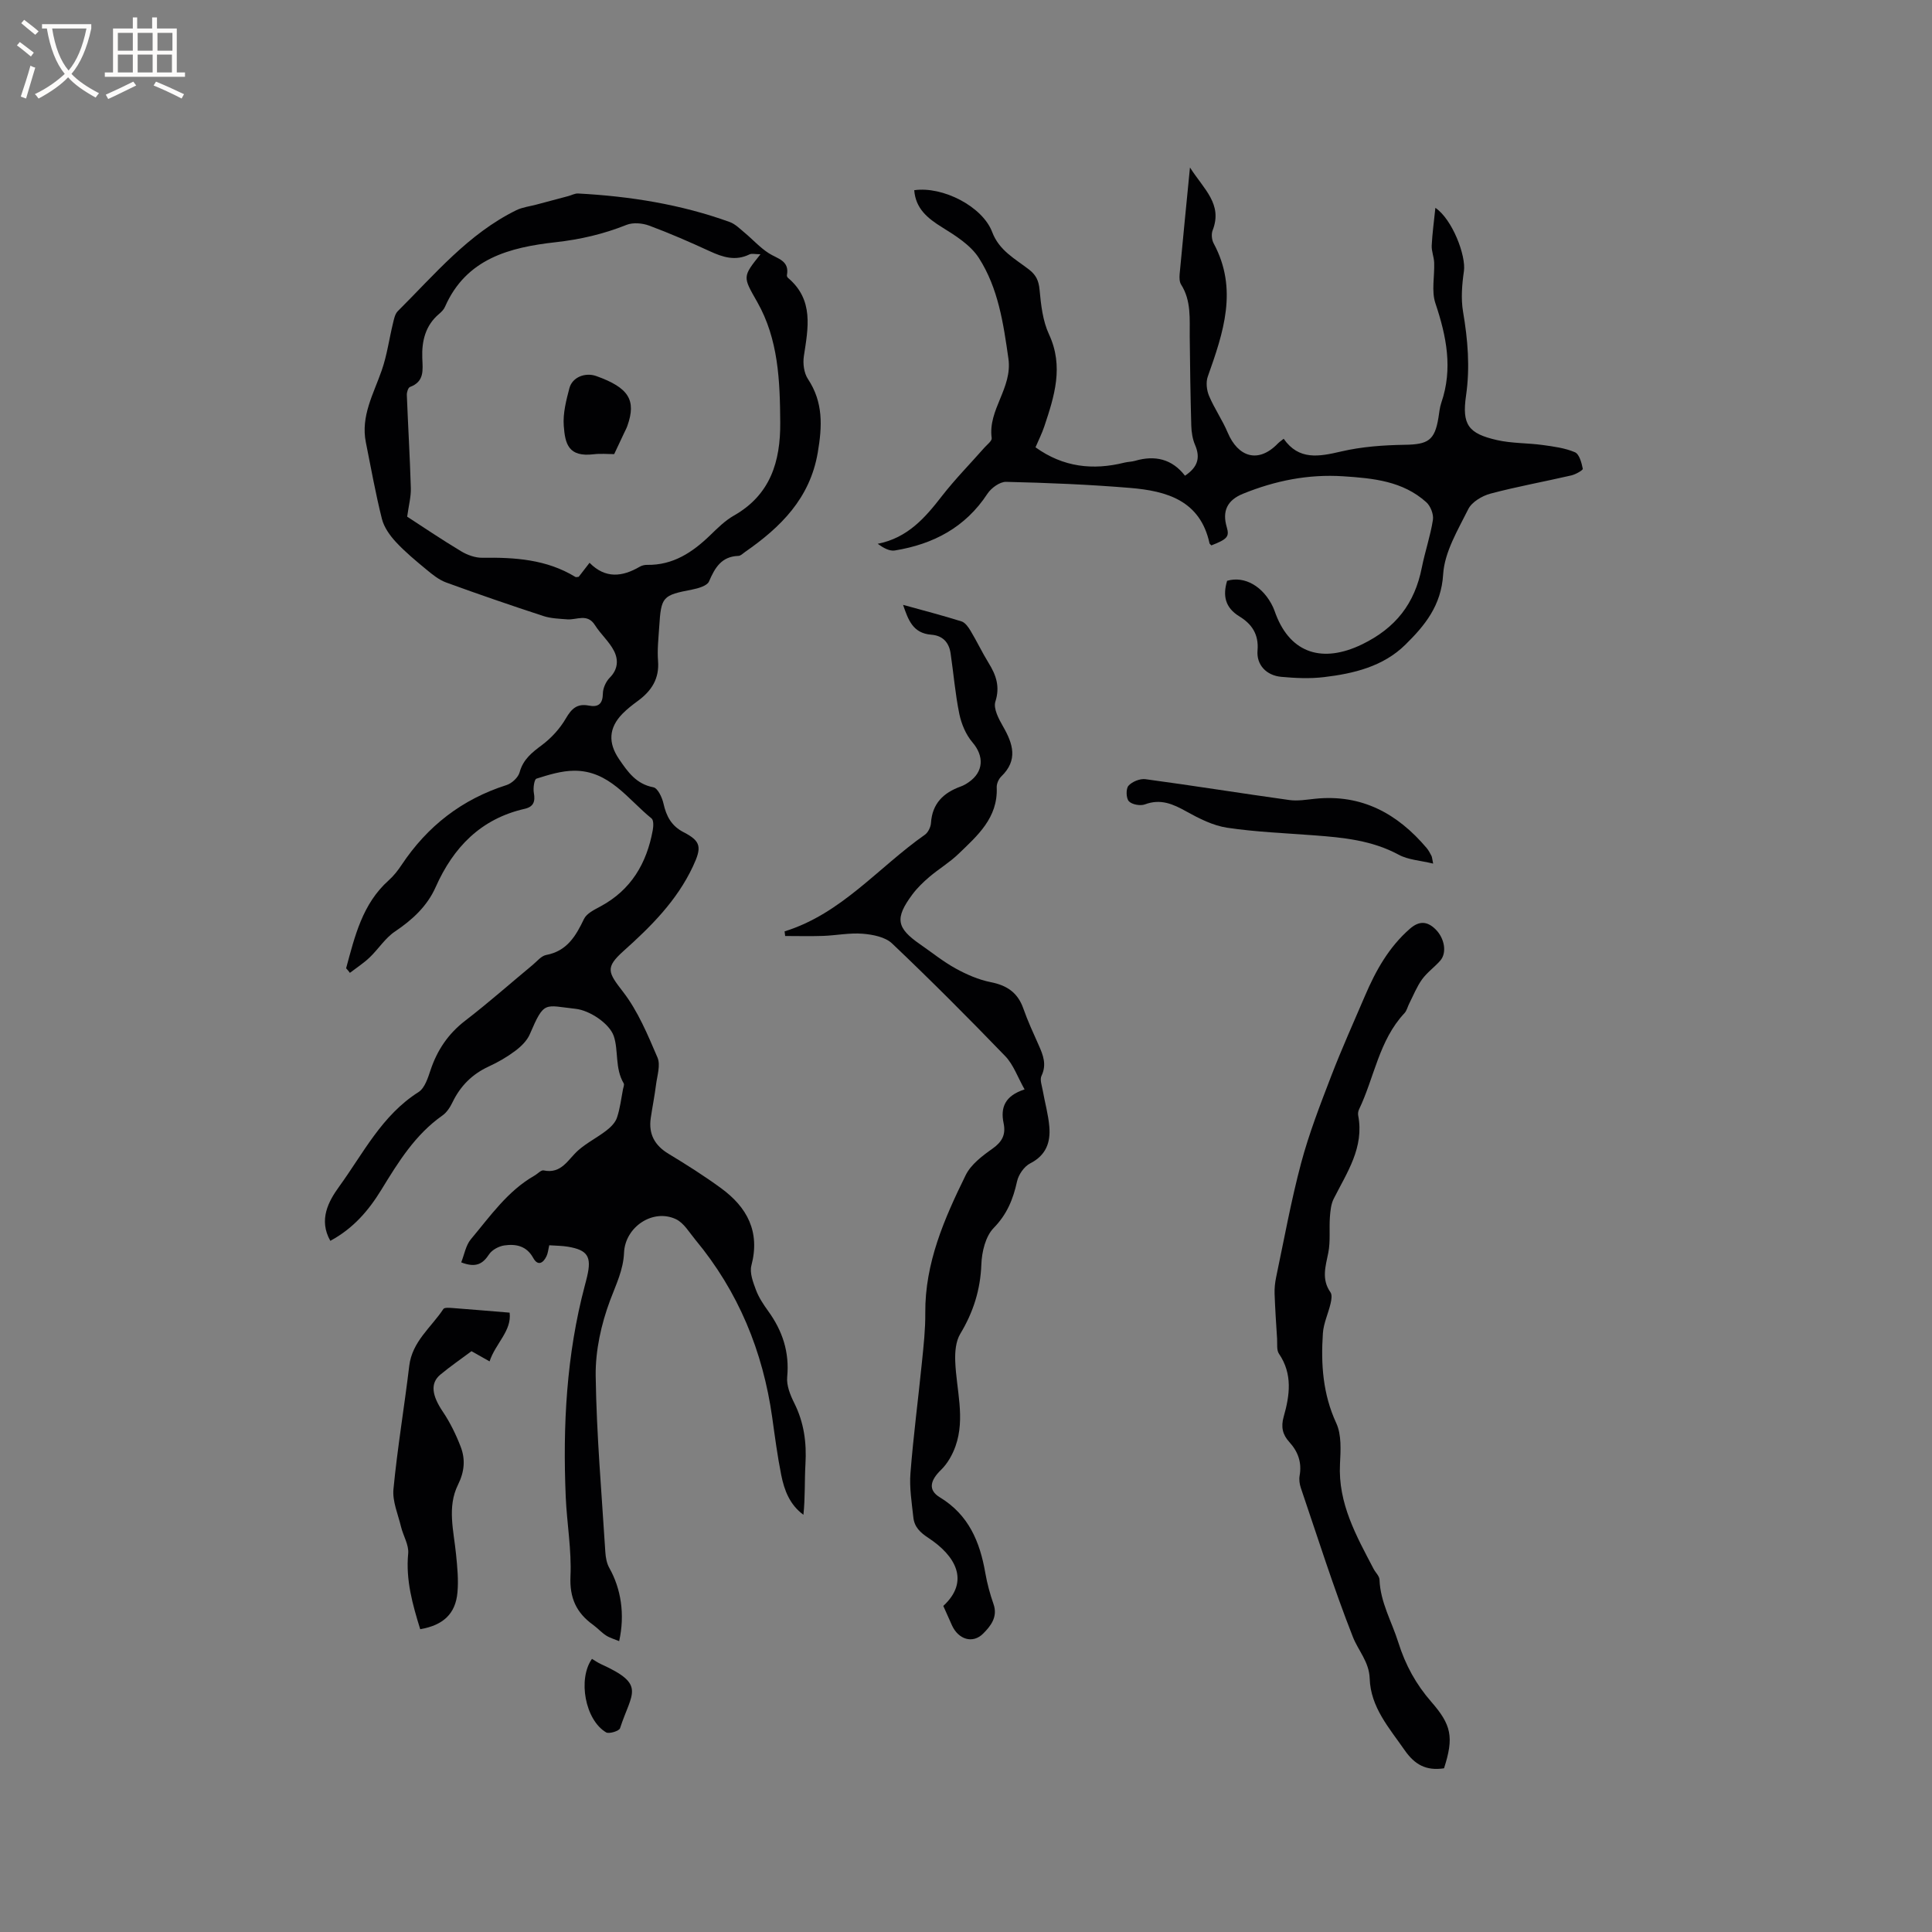
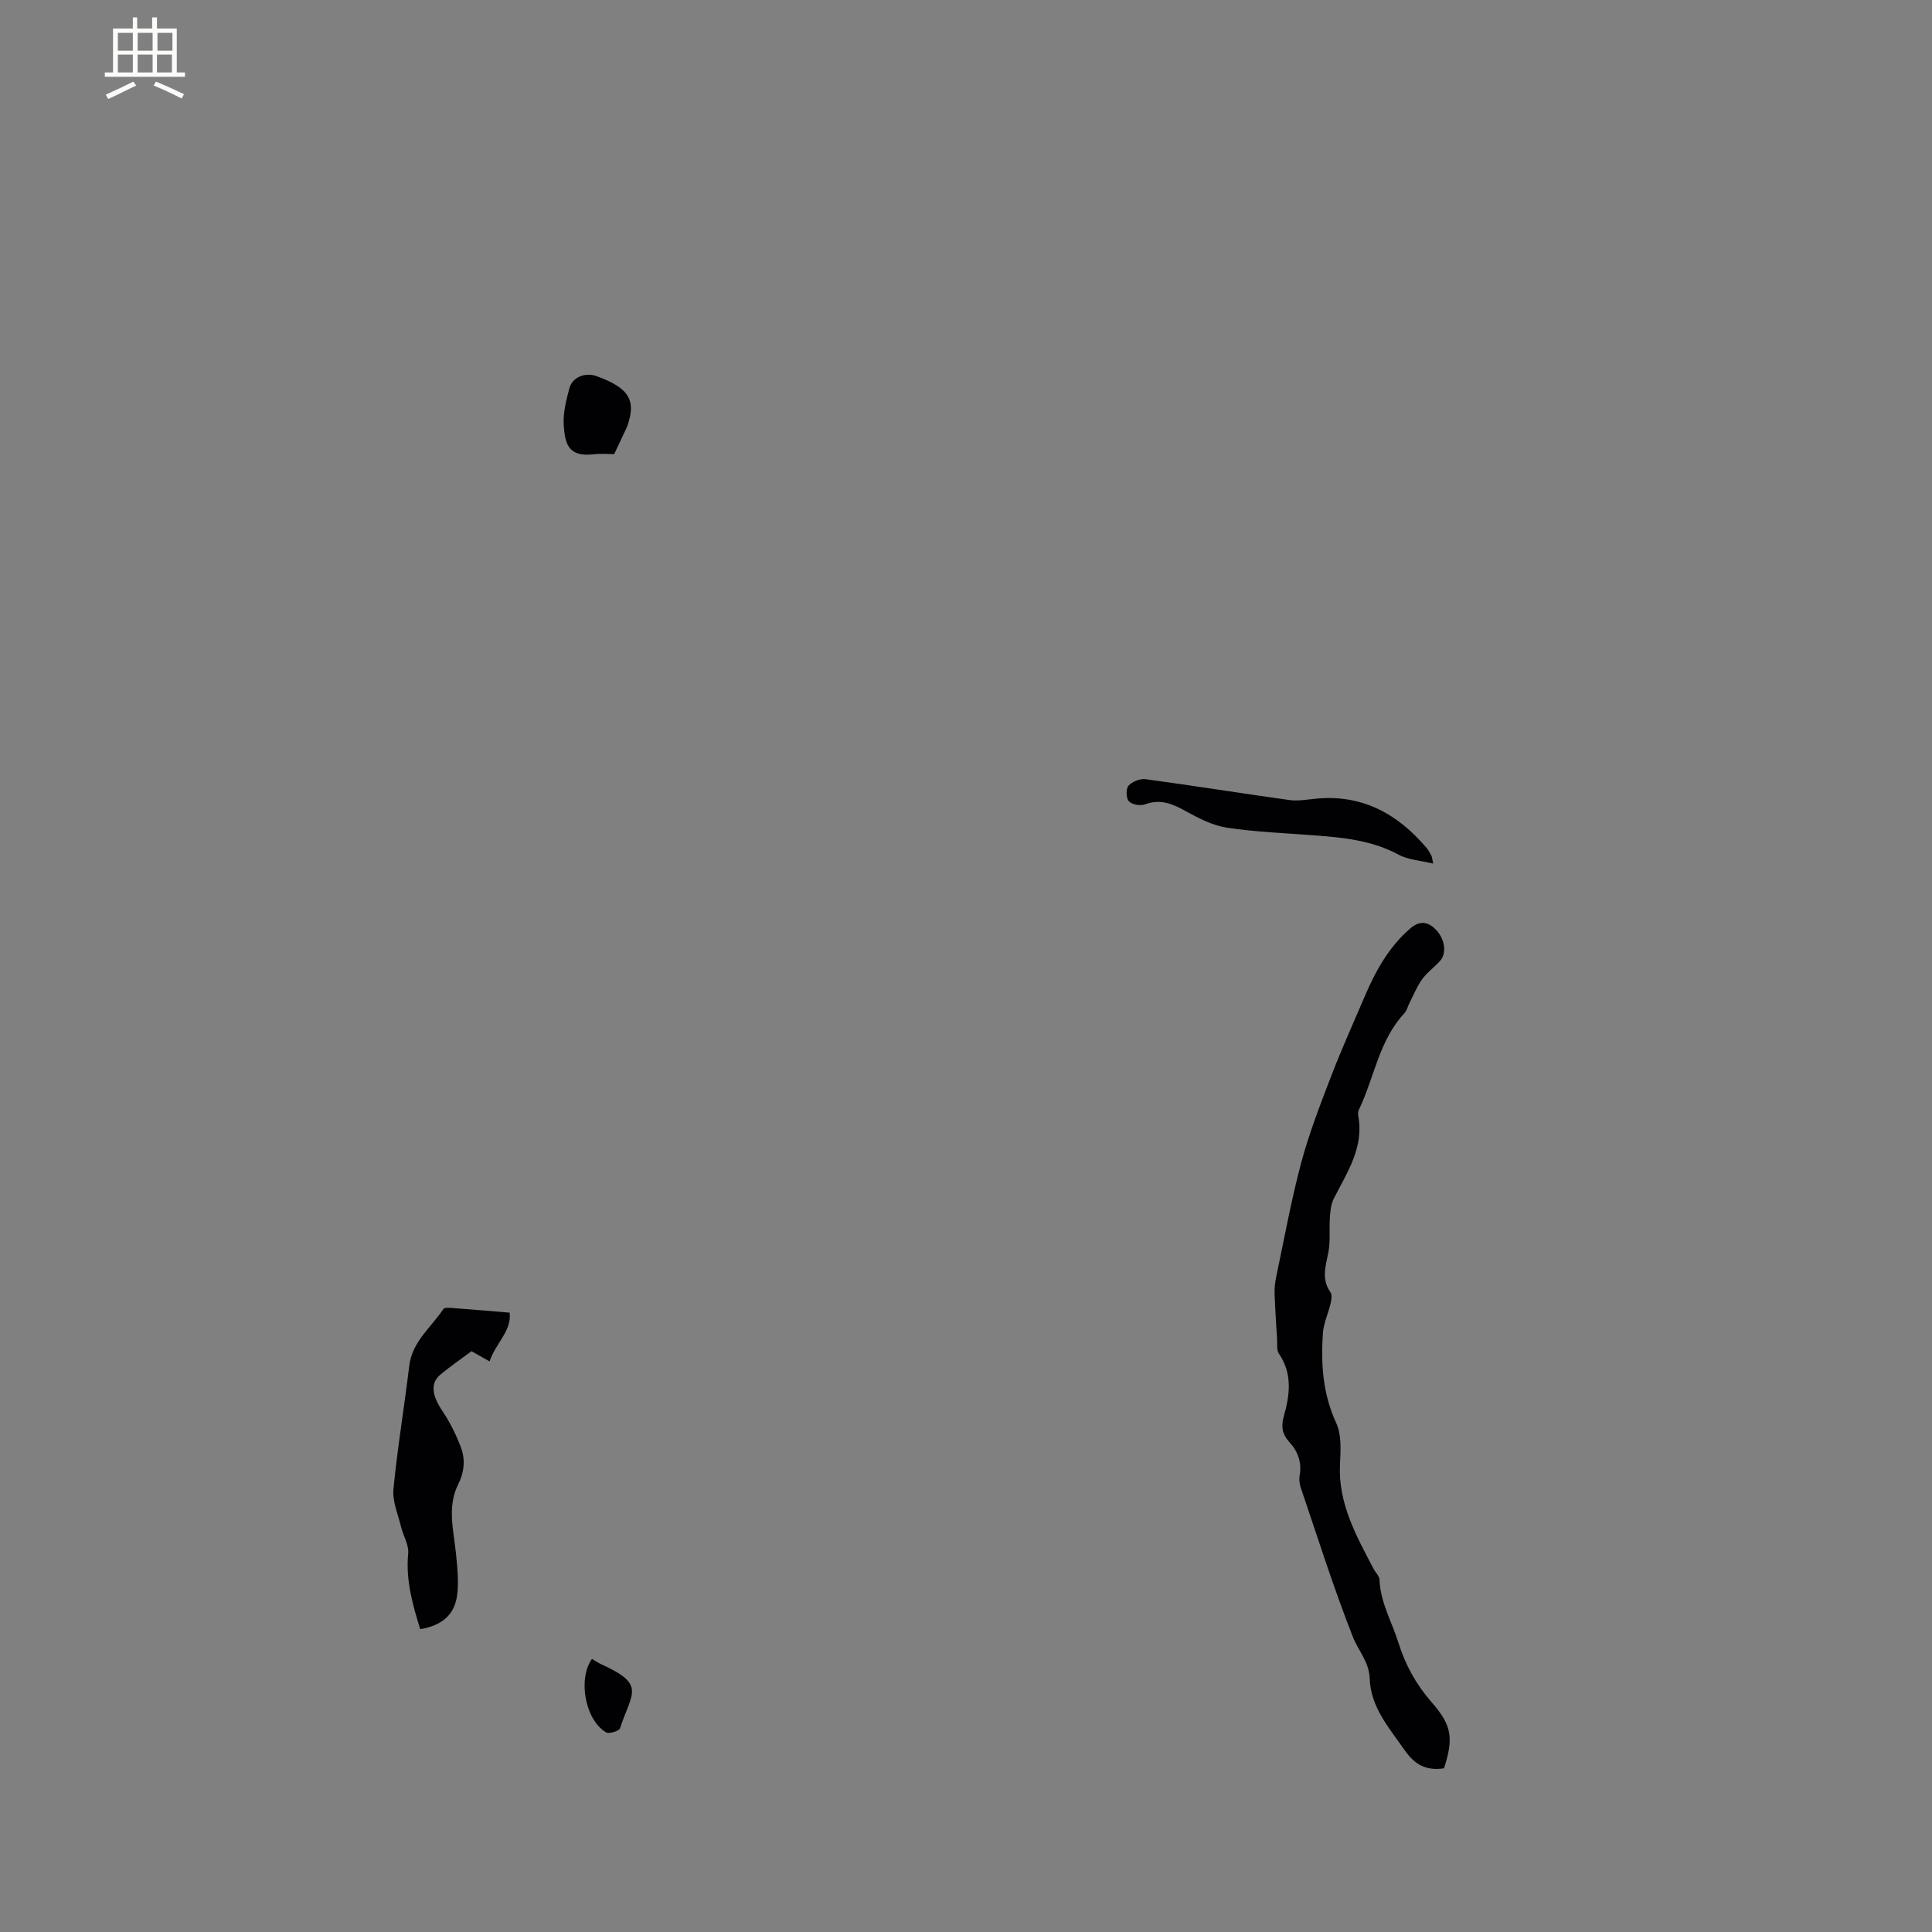
<svg xmlns="http://www.w3.org/2000/svg" enable-background="new 0 0 400 400" viewBox="0 0 400 400">
  <rect x="0" y="0" width="400" height="400" fill="#808080" stroke="none" />
  <g fill="#010103">
-     <path d="m71.66 200.47c1.8-6.62 3.36-13.34 8.83-18.22 1.02-.91 1.89-2.03 2.65-3.17 5.34-8.03 12.49-13.6 21.73-16.54 1.1-.35 2.42-1.57 2.71-2.64.74-2.71 2.58-4.12 4.67-5.68 1.93-1.45 3.69-3.39 4.9-5.47 1.18-2.03 2.34-3.13 4.73-2.67 1.98.39 2.91-.32 2.94-2.51.02-1.11.63-2.46 1.42-3.26 1.73-1.73 1.81-3.73.88-5.55-.99-1.94-2.76-3.46-3.94-5.33-1.57-2.5-3.77-1.05-5.73-1.2-1.66-.13-3.4-.18-4.96-.69-6.74-2.21-13.45-4.51-20.11-6.94-1.51-.55-2.86-1.65-4.12-2.7-2.18-1.8-4.38-3.62-6.3-5.69-1.25-1.35-2.45-3.04-2.89-4.78-1.31-5.22-2.26-10.54-3.32-15.83-1.1-5.46 1.6-10.06 3.29-14.94 1.09-3.13 1.53-6.48 2.32-9.72.21-.88.41-1.93 1-2.52 7.64-7.6 14.6-16.02 24.54-20.9 1.27-.62 2.76-.79 4.15-1.16 2.19-.59 4.38-1.16 6.57-1.75.69-.18 1.39-.58 2.06-.55 10.73.57 21.27 2.24 31.41 5.91 1.13.41 2.08 1.38 3.03 2.17 1.7 1.41 3.21 3.11 5.05 4.29 1.81 1.16 4.33 1.5 3.75 4.56-.03.17.1.44.25.56 5.36 4.55 4.15 10.35 3.26 16.2-.23 1.51.02 3.47.84 4.71 3.2 4.83 2.97 9.79 2.04 15.24-1.63 9.52-7.69 15.46-15.07 20.59-.43.3-.89.79-1.35.8-3.52.12-4.87 2.44-6.1 5.3-.39.9-2.22 1.42-3.48 1.67-6.15 1.19-6.43 1.43-6.83 7.77-.15 2.33-.42 4.68-.24 6.99.3 3.73-1.38 6.25-4.21 8.32-1.11.81-2.21 1.67-3.17 2.65-2.84 2.92-2.98 6.02-.69 9.38 1.81 2.65 3.54 5.15 7.1 5.83.91.17 1.82 2.11 2.1 3.38.59 2.64 1.66 4.64 4.18 5.93 3.68 1.89 3.73 3.18 1.91 7.08-3.33 7.1-8.68 12.42-14.39 17.53-3.83 3.44-3.17 4.42-.08 8.42s5.12 8.91 7.14 13.62c.66 1.55-.07 3.74-.31 5.63-.29 2.31-.75 4.59-1.09 6.89-.48 3.3.8 5.66 3.68 7.4 3.71 2.24 7.39 4.57 10.89 7.13 5.4 3.95 8.11 9.01 6.27 15.99-.4 1.51.34 3.46.94 5.06.58 1.56 1.55 3.02 2.54 4.39 2.96 4.09 4.42 8.49 3.93 13.64-.17 1.75.64 3.76 1.47 5.41 2.01 4.02 2.57 8.19 2.31 12.61-.2 3.46-.04 6.94-.42 10.51-2.84-2.09-3.96-5.08-4.59-8.21-.79-3.94-1.31-7.94-1.87-11.93-1.93-13.73-7.02-26.1-15.92-36.81-1.25-1.51-2.37-3.47-4.01-4.25-4.76-2.25-10.53 1.59-10.75 6.95-.15 3.57-1.66 6.58-2.88 9.84-1.84 4.92-3.06 10.41-2.99 15.64.17 12.18 1.24 24.34 2 36.51.07 1.11.29 2.33.83 3.28 2.42 4.3 3.26 9.62 2.03 15.14-.96-.4-1.92-.66-2.71-1.17-.97-.63-1.76-1.53-2.7-2.21-3.44-2.48-4.87-5.55-4.67-10.03.25-5.45-.74-10.95-.98-16.43-.63-14.78.14-29.44 3.96-43.82.16-.61.33-1.23.47-1.85.96-4.1.11-5.46-3.96-6.15-1.23-.21-2.5-.2-3.88-.3-.22.9-.27 1.65-.58 2.28-.7 1.45-1.79 2.07-2.75.33-1.37-2.49-3.58-2.92-5.96-2.58-1.14.16-2.55.91-3.16 1.83-1.29 1.96-2.69 2.88-5.78 1.68.65-1.63.95-3.54 2-4.79 4-4.76 7.59-9.99 13.18-13.18.64-.36 1.35-1.18 1.87-1.07 3.73.79 5.04-2.27 7.18-4.16 1.77-1.56 3.94-2.64 5.82-4.09.9-.69 1.84-1.63 2.19-2.65.64-1.89.87-3.92 1.25-5.89.08-.42.32-.96.15-1.24-1.86-3.11-1.04-6.88-2.07-9.82-.9-2.56-4.95-5.28-7.86-5.6-6.53-.71-6.48-1.79-9.52 5.28-.58 1.34-1.82 2.54-3.03 3.44-1.68 1.26-3.55 2.34-5.47 3.22-3.42 1.58-5.86 4.02-7.49 7.4-.49 1.02-1.19 2.11-2.09 2.74-5.64 3.96-9.14 9.65-12.63 15.35-2.64 4.31-5.81 8.03-10.58 10.6-2.48-4.37-.36-8.21 1.82-11.22 4.99-6.87 8.85-14.77 16.43-19.57 1.3-.82 1.96-2.94 2.51-4.59 1.39-4.14 3.66-7.5 7.17-10.2 4.79-3.68 9.32-7.7 13.97-11.55.89-.74 1.76-1.85 2.78-2.05 4.32-.81 6.14-3.91 7.84-7.46.55-1.15 2.14-1.91 3.4-2.59 6.35-3.41 9.59-8.93 10.84-15.81.14-.78.2-2.04-.25-2.41-4.93-3.98-8.76-9.94-16.05-9.88-2.61.02-5.26.84-7.78 1.64-.47.15-.72 1.99-.54 2.96.32 1.79-.07 2.87-1.91 3.29-9.07 2.07-14.75 7.95-18.42 16.2-1.77 3.98-4.83 6.78-8.44 9.21-2.03 1.36-3.42 3.64-5.24 5.37-1.24 1.18-2.71 2.13-4.08 3.18-.22-.32-.5-.64-.78-.95zm85.79-147.83c-1.11 0-1.8-.2-2.28.03-2.89 1.42-5.49.6-8.2-.65-4.13-1.9-8.31-3.73-12.57-5.31-1.41-.52-3.34-.69-4.69-.15-4.75 1.9-9.57 3.02-14.69 3.59-9.46 1.06-18.5 3.36-22.89 13.37-.24.56-.73 1.06-1.21 1.46-2.87 2.41-3.62 5.67-3.49 9.15.09 2.48.49 4.86-2.55 5.99-.38.14-.67 1.09-.65 1.65.25 6.43.64 12.86.83 19.3.05 1.75-.43 3.52-.76 5.9 3.16 2.05 7.1 4.72 11.18 7.17 1.28.77 2.92 1.36 4.38 1.34 6.74-.1 13.32.33 19.27 3.97.15.09.41-.01.69-.03.66-.86 1.35-1.75 2.24-2.9 3.29 3.34 6.79 2.91 10.38.82.44-.26 1.02-.4 1.53-.39 5.37.09 9.4-2.59 13.07-6.14 1.52-1.47 3.07-3.02 4.88-4.05 7.59-4.3 9.68-11.2 9.62-19.29-.06-8.63-.37-17.22-4.77-24.96-2.97-5.23-3.1-5.15.68-9.87z" />
-     <path d="m250.8 112.92c-.24-.26-.36-.33-.38-.42-1.92-8.89-8.87-10.85-16.42-11.48-8.55-.71-17.13-1.06-25.7-1.26-1.29-.03-3.08 1.27-3.86 2.46-4.57 6.98-11.21 10.45-19.17 11.75-1.11.18-2.36-.52-3.55-1.38 6.22-1.24 9.81-5.39 13.29-9.88 2.73-3.51 5.87-6.7 8.81-10.04.56-.63 1.58-1.39 1.5-1.97-.82-5.89 4.33-10.33 3.46-16.46-1.04-7.32-2.11-14.58-6.11-20.82-1.71-2.67-4.81-4.62-7.62-6.36-3.03-1.88-5.47-3.87-5.77-7.68 5.89-.86 14.14 3.36 16.14 8.66 1.45 3.85 4.75 5.54 7.62 7.76 1.47 1.14 2.01 2.3 2.19 4.18.29 3.12.65 6.44 1.95 9.23 3.1 6.66 1.12 12.82-.97 19.08-.5 1.49-1.22 2.91-1.82 4.32 5.73 4.12 11.88 4.8 18.42 3.17.72-.18 1.49-.17 2.19-.37 4.11-1.21 7.66-.39 10.34 3.08 2.62-1.74 3.23-3.7 2.09-6.36-.53-1.23-.75-2.67-.79-4.02-.17-6.13-.26-12.26-.32-18.39-.04-3.7.35-7.43-1.78-10.8-.36-.56-.37-1.44-.31-2.16.65-7.03 1.36-14.06 2.14-22.08 2.91 4.54 6.81 7.59 4.69 13.02-.3.77-.18 1.96.22 2.7 5.1 9.46 2 18.48-1.22 27.56-.42 1.17-.24 2.82.26 4 1.1 2.62 2.77 5 3.87 7.62 2.13 5.03 6.3 6.46 10.38 2.24.29-.3.65-.54 1.2-.98 3.14 4.49 7.28 3.71 11.88 2.64 4.27-1 8.76-1.32 13.17-1.39 4.83-.07 6.22-.89 6.99-5.59.17-1.04.26-2.13.6-3.12 2.42-7.04 1.07-13.75-1.22-20.58-.86-2.55-.15-5.61-.26-8.44-.05-1.18-.56-2.36-.51-3.52.12-2.49.47-4.97.76-7.81 3.52 2.38 6.37 9.91 5.91 13.1-.4 2.76-.64 5.69-.18 8.41.98 5.78 1.47 11.47.62 17.35-.88 6.05.48 7.87 6.39 9.22 3.06.7 6.3.59 9.44 1.02 2.28.31 4.64.62 6.71 1.5.91.39 1.38 2.18 1.63 3.42.06.3-1.48 1.17-2.38 1.38-5.57 1.29-11.21 2.3-16.73 3.77-1.73.46-3.86 1.72-4.6 3.21-2.16 4.33-4.92 8.89-5.2 13.49-.39 6.5-3.82 10.64-7.85 14.6-4.57 4.49-10.66 5.96-16.82 6.69-2.92.35-5.93.21-8.87-.06-3.06-.29-5.15-2.48-4.89-5.47.28-3.37-1.22-5.49-3.77-7.05-2.97-1.82-3.45-4.31-2.53-7.36 3.63-1.07 7.49 1.15 9.52 5.47.22.48.38.99.57 1.48 3.14 8.2 9.8 10.08 17.78 6.24 7.06-3.41 10.97-8.49 12.44-15.92.66-3.32 1.78-6.55 2.3-9.88.18-1.15-.49-2.87-1.37-3.66-4.87-4.38-10.95-4.96-17.19-5.37-7.27-.47-14.09.91-20.75 3.61-3.27 1.33-4.36 3.58-3.37 6.93.57 1.95.14 2.47-3.19 3.77z" />
-     <path d="m162.44 192.83c11.77-3.64 19.42-13.26 29.05-20.01.67-.47 1.2-1.58 1.26-2.43.26-4.04 2.58-6.26 6.15-7.55.59-.21 1.16-.54 1.67-.9 3.12-2.16 3.19-5.42.77-8.24-1.36-1.59-2.29-3.8-2.72-5.88-.85-4.13-1.19-8.37-1.81-12.56-.33-2.26-1.64-3.67-3.98-3.85-3.85-.29-4.79-3.09-5.86-6.18 4.27 1.18 8.21 2.2 12.09 3.42.77.24 1.43 1.19 1.89 1.96 1.31 2.18 2.4 4.49 3.73 6.65 1.55 2.51 2.4 4.88 1.4 8.01-.45 1.42.7 3.59 1.6 5.15 2.06 3.59 3.12 6.95-.36 10.32-.56.54-1 1.53-.96 2.29.27 6.31-4.01 10-7.96 13.8-1.82 1.75-4.05 3.08-5.98 4.72-1.28 1.09-2.52 2.29-3.52 3.63-3.66 4.93-3.32 6.92 1.6 10.33 2.44 1.69 4.77 3.58 7.35 5 2.27 1.25 4.76 2.34 7.29 2.84 3.36.66 5.58 2.18 6.73 5.45.91 2.59 2.07 5.1 3.19 7.61.92 2.06 1.68 4.01.57 6.33-.38.79.08 2.02.26 3.03.44 2.5 1.15 4.97 1.36 7.48.28 3.25-.66 5.93-3.95 7.61-1.25.63-2.42 2.32-2.73 3.73-.81 3.68-2.06 6.8-4.84 9.65-1.69 1.73-2.46 4.95-2.55 7.54-.2 5.27-1.67 9.9-4.37 14.38-.93 1.54-1.11 3.75-1.04 5.64.21 5.88 2.12 11.77.06 17.61-.63 1.78-1.66 3.61-3 4.91-2.22 2.16-2.76 4.16-.25 5.68 5.99 3.64 8.3 9.21 9.42 15.68.38 2.18.97 4.35 1.7 6.44.94 2.68-.65 4.59-2.14 6.09-2.18 2.19-5.15 1.21-6.47-1.71-.61-1.34-1.2-2.69-1.79-4.01 5.58-5.16 2.48-10.41-3.04-14.05-1.8-1.18-2.95-2.31-3.16-4.28-.33-3.04-.84-6.14-.6-9.16.6-7.68 1.61-15.34 2.38-23.01.34-3.36.72-6.75.69-10.12-.09-10.39 3.95-19.58 8.37-28.58 1.09-2.21 3.43-3.98 5.54-5.47 2.02-1.43 2.8-2.92 2.3-5.3-.66-3.17.24-5.65 4.35-6.97-1.43-2.52-2.3-5.12-4.01-6.89-7.65-7.93-15.44-15.74-23.43-23.33-1.41-1.34-3.98-1.84-6.07-2.01-2.71-.22-5.47.35-8.21.45-2.61.09-5.23.02-7.85.02-.05-.32-.09-.64-.12-.96z" />
    <path d="m298.97 366.11c-3.71.56-6.07-.76-8.15-3.75-3.21-4.62-7.05-8.89-7.24-14.84-.11-3.45-2.36-5.76-3.48-8.61-3.99-10.13-7.27-20.55-10.78-30.87-.26-.78-.39-1.7-.25-2.5.49-2.72-.31-4.99-2.13-6.98-1.39-1.52-1.77-3.13-1.17-5.23 1.26-4.42 1.89-8.86-.98-13.06-.51-.75-.32-2.02-.38-3.05-.2-3.12-.41-6.25-.52-9.37-.04-1.14.09-2.3.32-3.42 1.66-7.87 3.09-15.81 5.16-23.58 1.63-6.12 3.94-12.08 6.22-18.01 2.16-5.63 4.65-11.13 7.02-16.68 2.22-5.2 4.93-10.06 9.29-13.87 1.92-1.67 3.56-1.58 5.26.06 1.95 1.88 2.45 4.94 1.02 6.55-1.19 1.35-2.72 2.43-3.76 3.87-1.1 1.53-1.81 3.34-2.67 5.04-.33.64-.49 1.44-.96 1.94-5.29 5.64-6.24 13.32-9.42 19.95-.17.36-.25.85-.17 1.25 1.27 6.63-2.32 11.79-5.07 17.24-.57 1.12-.69 2.52-.79 3.81-.17 2.45.14 4.98-.33 7.36-.57 2.84-1.45 5.5.45 8.2.37.52.2 1.56.03 2.29-.48 2.08-1.46 4.1-1.6 6.19-.43 6.37-.02 12.58 2.77 18.61 1.12 2.43.91 5.63.77 8.45-.42 8.17 3.39 14.9 6.97 21.74.39.75 1.18 1.45 1.21 2.2.17 4.71 2.54 8.68 3.89 12.99 1.49 4.74 3.68 8.69 6.82 12.3 4.18 4.78 4.73 7.34 2.65 13.78z" />
    <path d="m105.51 271.77c.48 3.76-2.91 6.34-4.15 10.09-1.4-.79-2.47-1.4-3.74-2.11-2.11 1.58-4.37 3.12-6.46 4.86-2.14 1.79-1.72 4.34.52 7.66 1.5 2.23 2.72 4.72 3.69 7.24 1.01 2.61.81 5.16-.55 7.9-2.28 4.6-.88 9.55-.4 14.39.26 2.62.53 5.3.29 7.91-.4 4.42-2.95 6.78-7.71 7.6-1.57-5.09-3.02-10.15-2.49-15.67.17-1.78-1.03-3.67-1.48-5.53-.62-2.59-1.81-5.27-1.57-7.79.82-8.53 2.25-17.01 3.27-25.53.6-5.04 4.54-7.96 7.07-11.78.23-.35 1.32-.24 2-.19 3.76.28 7.5.61 11.71.95z" />
    <path d="m296.72 178.8c-2.72-.66-5.19-.78-7.14-1.84-5.51-2.98-11.45-3.56-17.48-4.01-6.02-.46-12.08-.69-18.04-1.58-2.91-.44-5.78-1.89-8.41-3.35-2.79-1.56-5.35-2.7-8.61-1.48-.95.35-2.68.04-3.32-.65-.58-.62-.63-2.59-.08-3.21.75-.85 2.38-1.51 3.51-1.36 9.95 1.34 19.87 2.94 29.81 4.32 1.74.24 3.58-.09 5.36-.27 9.62-.98 17.01 3.07 23.04 10.19.41.48.71 1.06 1 1.62.14.25.14.59.36 1.62z" />
    <path d="m122.56 343.45c.62.37 1.23.8 1.89 1.1 9.39 4.26 6.34 5.84 3.92 13.27-.19.57-2.26 1.21-2.88.85-4.34-2.55-5.9-11.03-2.93-15.22z" />
    <path d="m127.16 94.02c-1.3 0-2.8-.15-4.25.03-5.22.62-5.91-2.11-6.19-5.9-.19-2.56.5-5.25 1.17-7.79.61-2.29 3.29-3.31 5.57-2.5 6.72 2.41 8.32 4.97 6.43 10.31-.17.49-.43.96-.65 1.43-.61 1.3-1.23 2.6-2.08 4.42z" />
  </g>
-   <path d="m6.4 11.7c-1-.8-1.9-1.6-2.9-2.3l.6-.7c.9.7 1.9 1.4 2.9 2.2zm-2.1 8.3c.7-2.1 1.4-4.2 2-6.4.2.1.6.3 1 .4-.7 2.3-1.3 4.4-1.9 6.4zm3-12.8c-1.1-.9-2.1-1.7-2.9-2.4l.6-.7c1 .8 2 1.5 3 2.4zm1.4-1.3v-.9h10.2v.9c-.9 4.2-2.3 7.3-4.1 9.4 1.3 1.4 3.2 2.7 5.7 4-.2.2-.4.5-.7.9-2.5-1.4-4.4-2.7-5.7-4.2-1.4 1.5-3.5 3-6.1 4.4 0 0 0 0-.1-.1-.3-.4-.5-.7-.7-.8 2.7-1.3 4.7-2.8 6.2-4.2-1.8-2.2-3-5.3-3.7-9.4zm9.2 0h-7.1c.6 3.8 1.7 6.7 3.4 8.7 1.7-2 2.9-4.8 3.7-8.7z" fill="#fcfbfa" />
  <path d="m31.6 3.6h.9v2.3h4.1v9.1h1.7v.9h-16.6v-.9h1.7v-9.1h4.1v-2.3h.9v2.3h3.1v-2.3zm-4 13.3.6.8c-1.9.9-3.8 1.9-5.8 2.8-.2-.3-.3-.6-.5-.9 2-.9 3.9-1.8 5.7-2.7zm-3.2-10.1v3.7h3.1v-3.7zm0 4.5v3.7h3.1v-3.7zm4.1-4.5v3.7h3.1v-3.7zm0 4.5v3.7h3.1v-3.7zm9.1 9.1c-2.1-1.1-4.1-2-5.8-2.7l.5-.8c2.2.9 4.1 1.8 5.8 2.6zm-1.9-13.6h-3.1v3.7h3.1zm-3.2 4.5v3.7h3.1v-3.7z" fill="#fcfbfa" />
</svg>